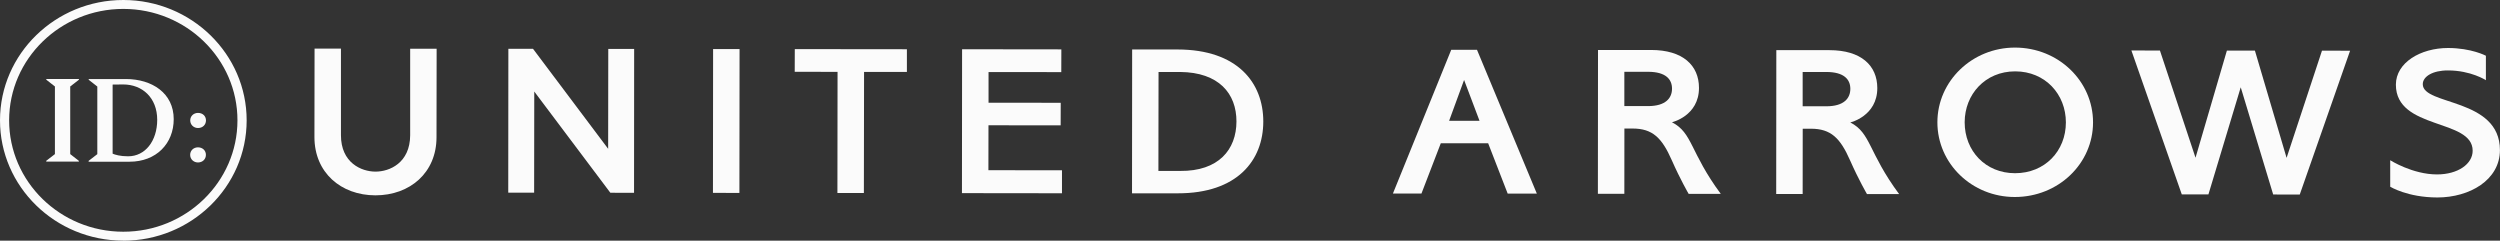
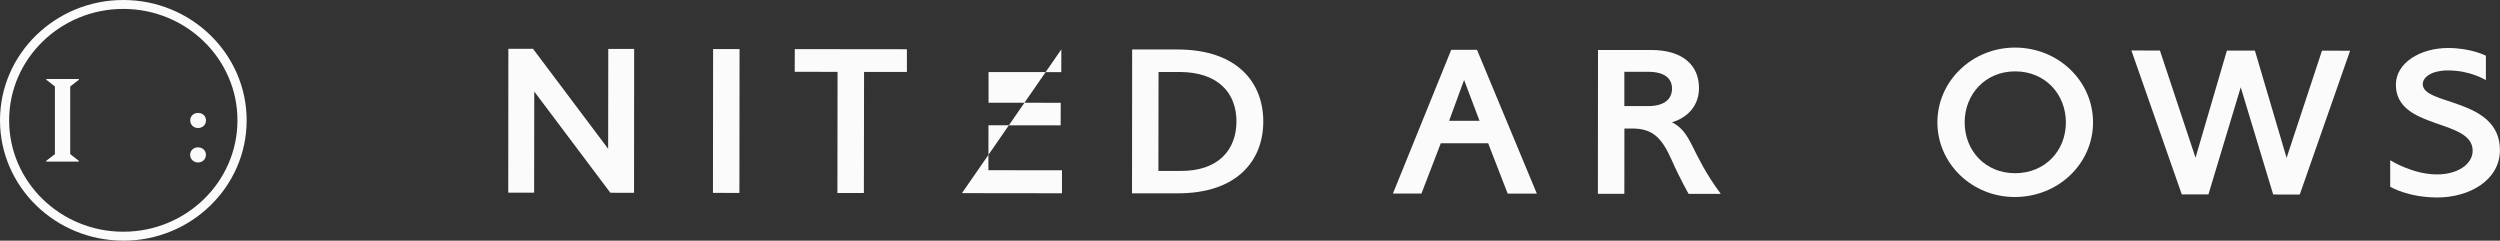
<svg xmlns="http://www.w3.org/2000/svg" width="187" height="18" viewBox="0 0 187 18" fill="none">
  <rect x="0" y="0" width="187" height="18" fill="#333333" stroke="none" />
  <g clip-path="url(#clip0_836_2688)">
    <path d="M53.34 3.669L53.329 14.428L55.308 14.43L55.319 3.671L53.34 3.669Z" fill="#FBFBFB" />
-     <path d="M30.681 3.641V10.115C30.672 12.188 29.136 12.841 28.085 12.837C27.035 12.837 25.499 12.179 25.503 10.11V3.637H23.529L23.52 10.257C23.52 12.901 25.494 14.607 28.081 14.611C30.667 14.611 32.651 12.915 32.651 10.267L32.66 3.646H30.681V3.641Z" fill="#FBFBFB" />
    <path d="M121.501 9.614H122.118C123.616 9.614 124.313 10.313 125.048 11.982C125.689 13.435 126.311 14.502 126.311 14.502H128.714C126.401 11.375 126.617 9.941 125.062 9.145C125.062 9.145 127.084 8.676 127.084 6.575C127.084 4.883 125.868 3.738 123.503 3.738H119.531L119.522 14.497H121.501L121.505 9.614H121.501ZM121.505 5.37H123.272C124.601 5.37 125.067 5.931 125.067 6.63C125.067 7.329 124.601 7.936 123.272 7.936H121.501V5.37H121.505Z" fill="#FBFBFB" />
-     <path d="M134.839 9.628H135.456C136.954 9.628 137.651 10.327 138.386 11.996C139.027 13.448 139.649 14.515 139.649 14.515H142.052C139.739 11.389 139.955 9.954 138.401 9.159C138.401 9.159 140.422 8.69 140.422 6.589C140.422 4.897 139.206 3.752 136.841 3.752H132.869L132.86 14.511H134.839L134.843 9.628H134.839ZM134.843 5.384H136.61C137.939 5.384 138.405 5.945 138.405 6.644C138.405 7.343 137.939 7.95 136.61 7.95H134.839V5.384H134.843Z" fill="#FBFBFB" />
    <path d="M171.037 11.808L173.685 3.789L175.787 3.794L172.022 14.552L170.034 14.548L167.607 6.529L165.19 14.543L163.197 14.539L159.428 3.775L161.563 3.78L164.225 11.798L166.571 3.785H168.667L171.037 11.808Z" fill="#FBFBFB" />
    <path d="M59.45 3.674L59.445 5.37L62.649 5.375L62.639 14.437H64.618L64.632 5.38H67.836V3.683L59.45 3.674Z" fill="#FBFBFB" />
    <path d="M88.082 3.701H84.685L84.675 14.46H88.091C92.543 14.469 94.494 12 94.494 9.09C94.494 6.179 92.553 3.706 88.086 3.701H88.082ZM86.659 5.384H88.284C91.158 5.412 92.492 6.989 92.487 9.09C92.482 11.191 91.149 12.814 88.275 12.786H86.649L86.659 5.389V5.384Z" fill="#FBFBFB" />
    <path d="M110.471 3.723H108.553L104.19 14.477H106.325L107.757 10.753L107.771 10.716H111.314L111.328 10.753L112.775 14.482H114.956L110.476 3.719L110.471 3.723ZM109.514 5.981L110.669 9.038H108.393L109.514 5.981Z" fill="#FBFBFB" />
-     <path d="M79.384 5.394L79.389 3.693L71.964 3.684L71.954 14.447L79.436 14.456V12.736L73.933 12.732L73.938 9.371L79.337 9.376L79.342 7.688L73.943 7.684V5.389L79.384 5.394Z" fill="#FBFBFB" />
+     <path d="M79.384 5.394L79.389 3.693L71.954 14.447L79.436 14.456V12.736L73.933 12.732L73.938 9.371L79.337 9.376L79.342 7.688L73.943 7.684V5.389L79.384 5.394Z" fill="#FBFBFB" />
    <path d="M45.499 3.66L45.49 11.131L39.869 3.65H38.026L38.017 14.409L39.953 14.414L39.963 6.846L45.654 14.418L47.426 14.423L47.435 3.66H45.499Z" fill="#FBFBFB" />
    <path d="M150.721 3.559C153.977 3.559 156.564 6.078 156.559 9.154C156.559 12.239 153.963 14.736 150.707 14.736C147.499 14.736 144.912 12.23 144.917 9.145C144.917 6.069 147.513 3.559 150.721 3.559ZM150.726 12.956C152.95 12.956 154.528 11.301 154.528 9.154C154.528 7.057 152.988 5.338 150.735 5.338C148.498 5.338 146.962 7.048 146.957 9.145C146.957 11.292 148.516 12.956 150.726 12.956Z" fill="#FBFBFB" />
    <path d="M181.224 6.293C181.224 5.728 181.963 5.263 183.108 5.268C184.828 5.268 185.945 5.999 185.945 5.999V4.169C185.945 4.169 184.87 3.594 183.118 3.59C181.059 3.59 179.212 4.684 179.212 6.335C179.212 9.732 184.955 8.859 184.955 11.273C184.955 12.266 183.853 13.047 182.288 13.047C180.456 13.047 178.788 11.985 178.788 11.985V13.967C178.788 13.967 180.079 14.767 182.312 14.771C184.729 14.771 186.991 13.466 186.995 11.231C186.995 7.3 181.219 7.907 181.224 6.298V6.293Z" fill="#FBFBFB" />
    <path d="M9.216 18C4.127 17.995 -0.005 13.954 4.02523e-06 8.993C0.005 4.028 4.146 -0.005 9.235 3.928e-06C14.318 0.005 18.455 4.046 18.45 9.011C18.446 13.972 14.304 18.009 9.216 18.005V18ZM9.235 0.667C4.523 0.662 0.688 4.395 0.683 8.993C0.678 13.586 4.504 17.329 9.216 17.333C13.922 17.338 17.758 13.605 17.762 9.007C17.767 4.414 13.941 0.671 9.23 0.667H9.235Z" fill="#FBFBFB" />
    <path d="M3.458 12.083V12.028L4.108 11.527V6.469L3.463 5.963V5.908H5.904V5.963L5.253 6.469V11.527L5.899 12.032V12.088H3.458V12.083Z" fill="#FBFBFB" />
-     <path d="M6.629 12.087V12.032L7.279 11.53V6.473L6.634 5.967V5.912H9.418C11.36 5.912 12.994 6.96 12.994 8.914C12.994 10.735 11.689 12.096 9.692 12.096H6.629V12.087ZM8.424 6.321V11.494C8.608 11.576 8.994 11.691 9.574 11.691C10.855 11.701 11.755 10.547 11.76 8.97C11.76 7.291 10.624 6.317 9.22 6.317C9.046 6.317 8.712 6.317 8.424 6.326V6.321Z" fill="#FBFBFB" />
    <path d="M14.813 8.445C15.157 8.445 15.407 8.68 15.407 9.006C15.407 9.333 15.157 9.576 14.813 9.576C14.488 9.576 14.229 9.333 14.229 9.006C14.229 8.68 14.488 8.445 14.813 8.445Z" fill="#FBFBFB" />
    <path d="M14.808 11.021C15.152 11.021 15.402 11.256 15.402 11.582C15.402 11.909 15.152 12.152 14.808 12.152C14.483 12.152 14.224 11.909 14.224 11.582C14.224 11.256 14.483 11.021 14.808 11.021Z" fill="#FBFBFB" />
  </g>
  <defs>
    <clipPath id="clip0_836_2688">
      <rect width="187" height="18" fill="white" />
    </clipPath>
  </defs>
</svg>